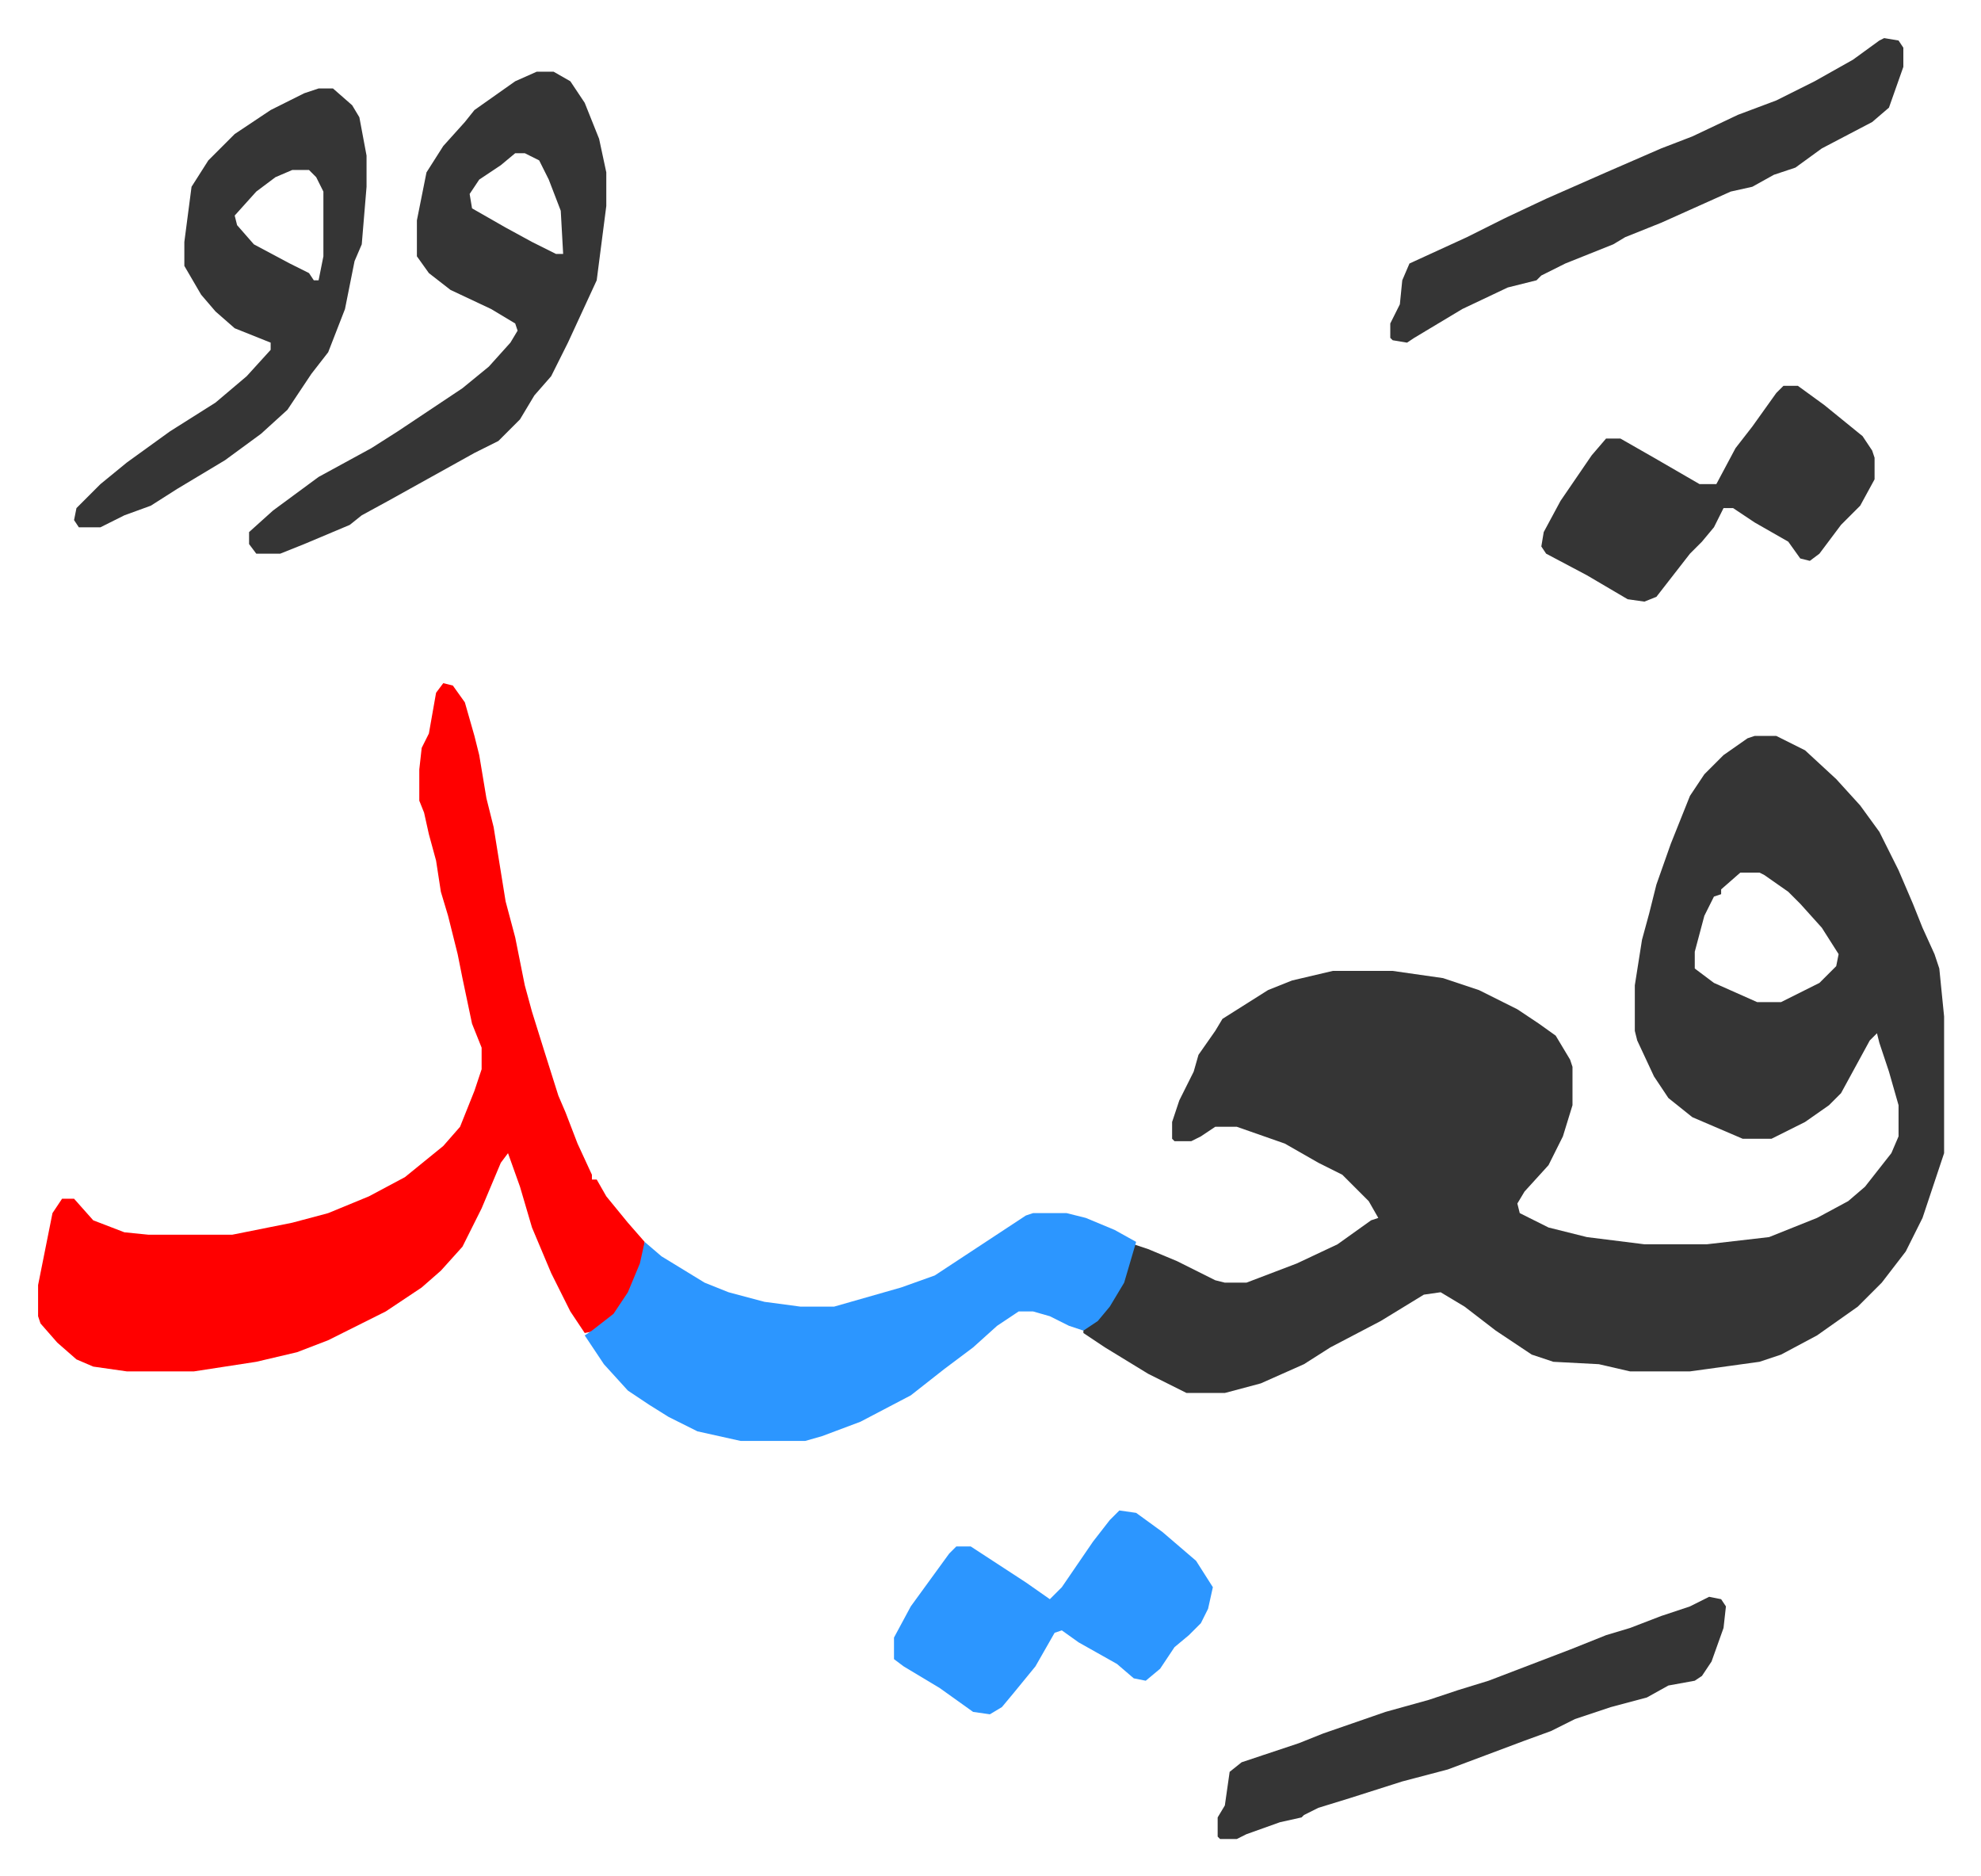
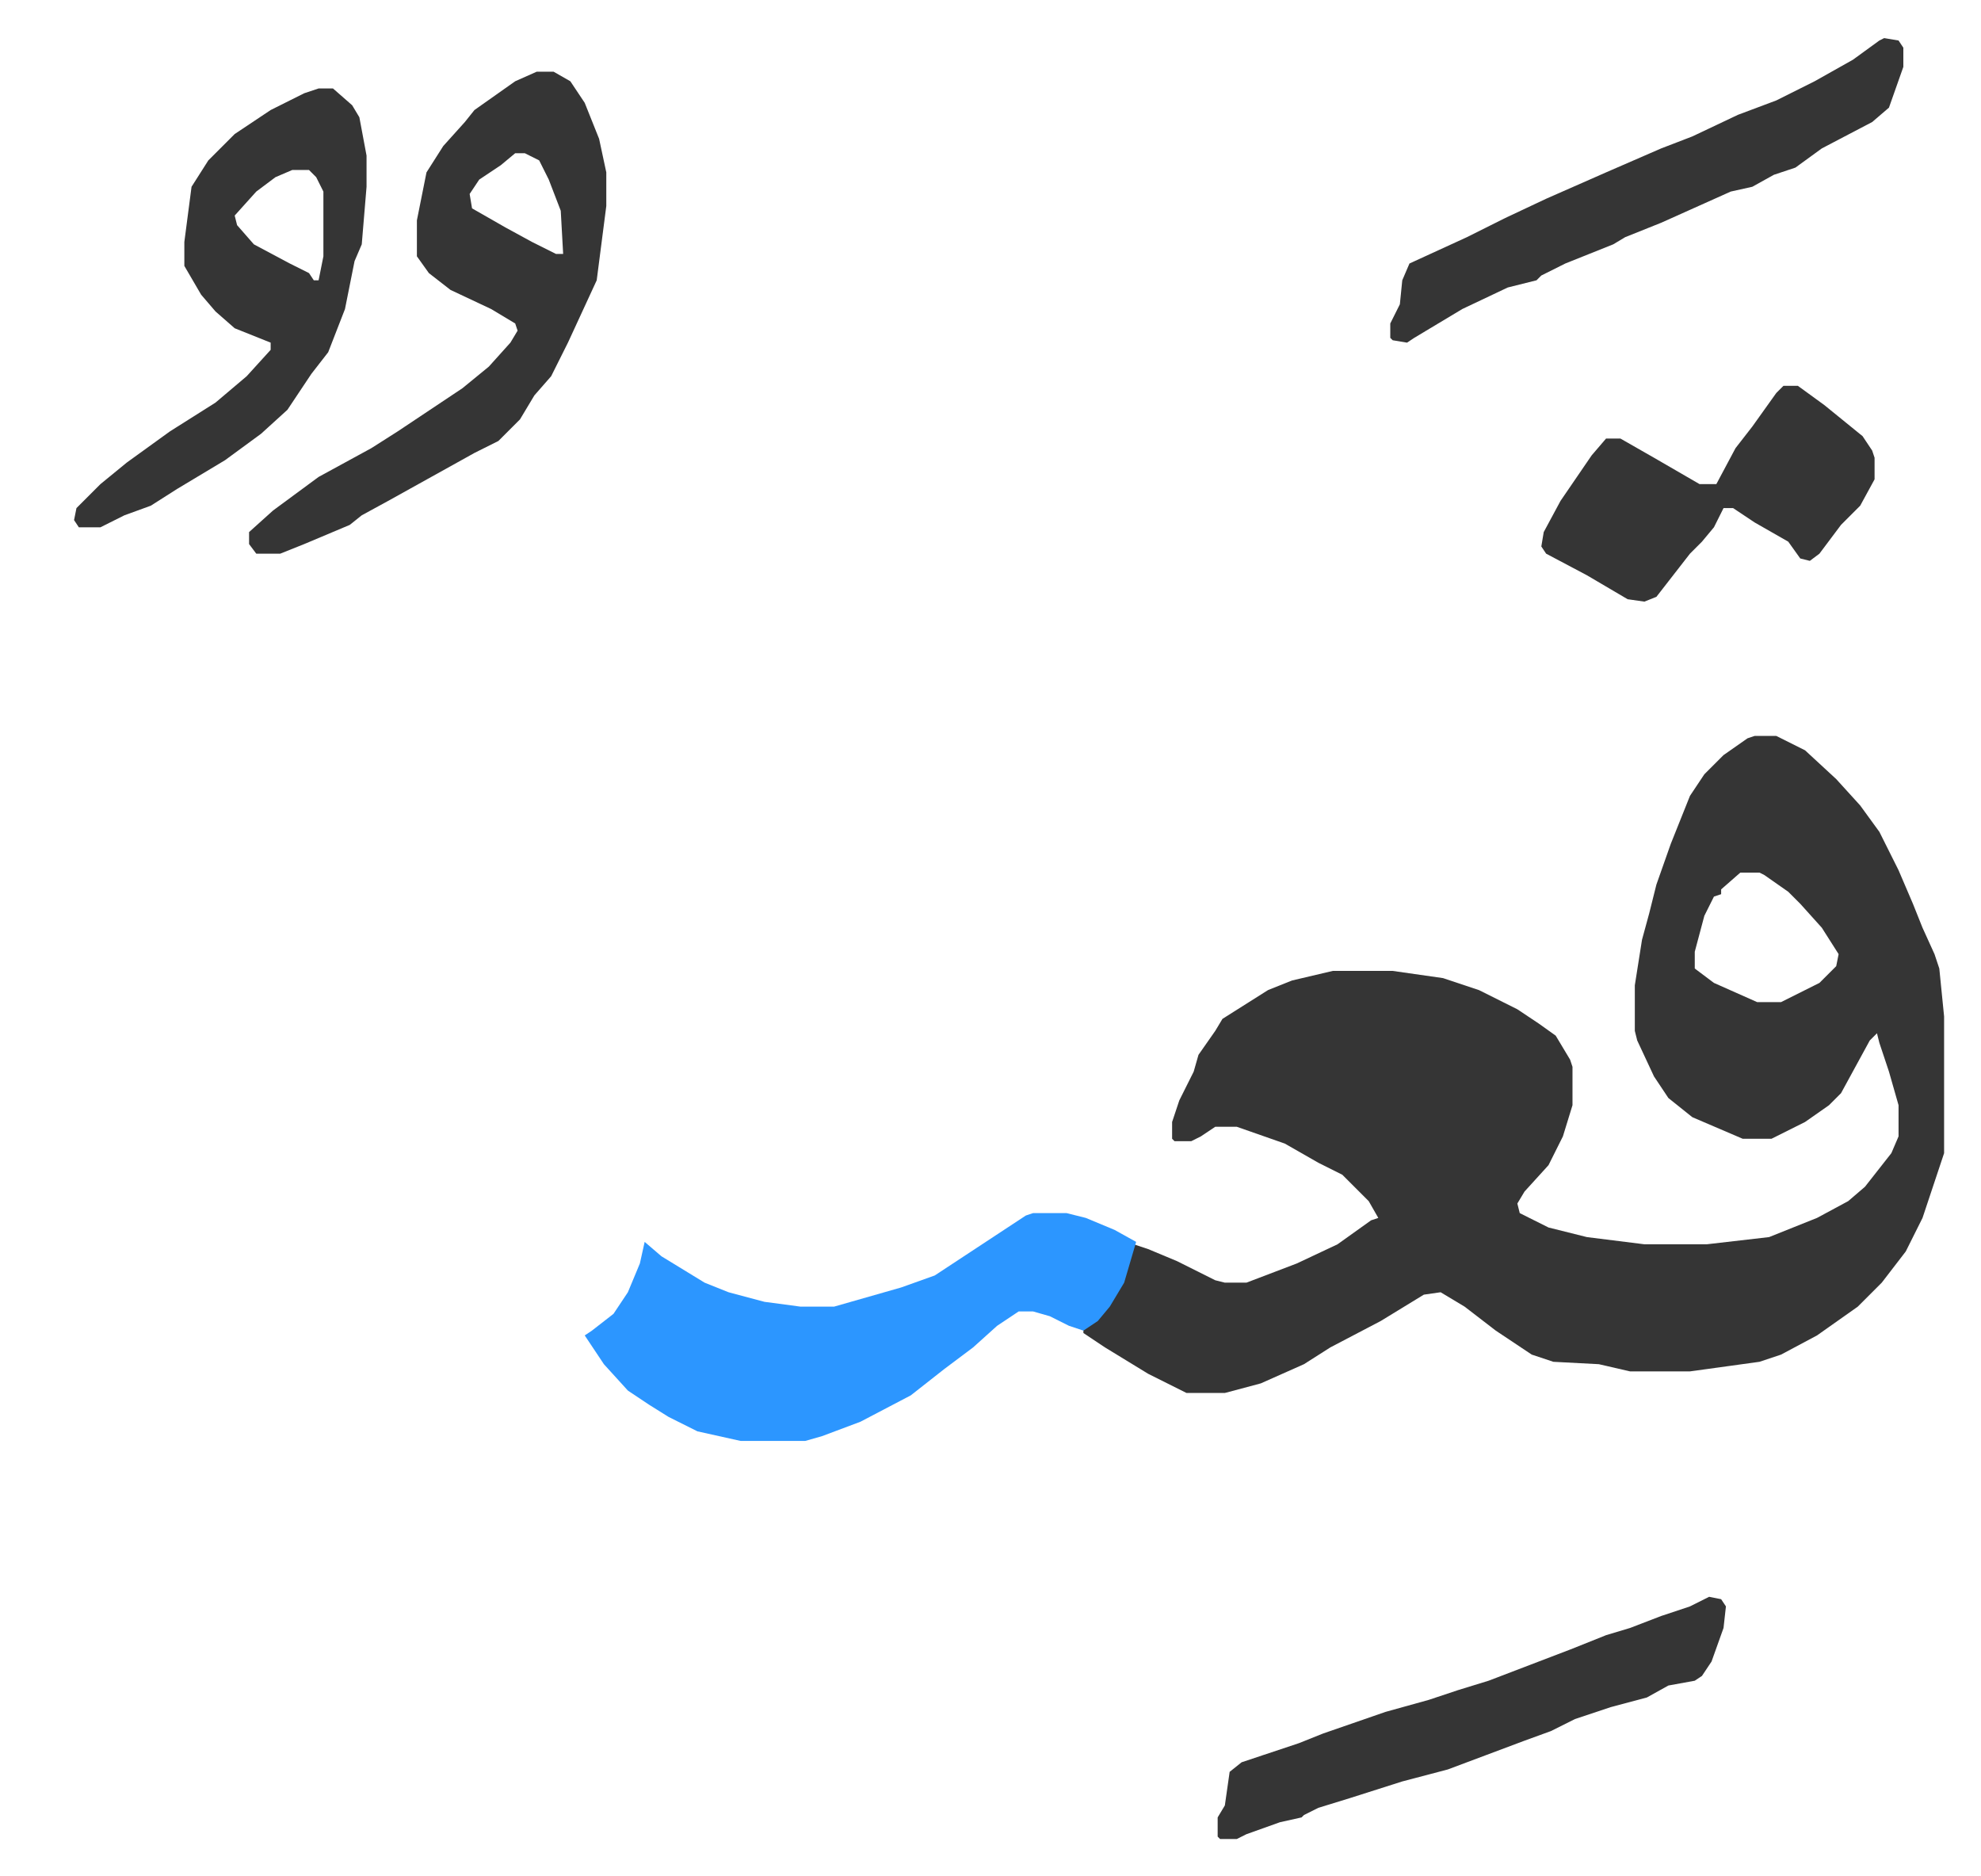
<svg xmlns="http://www.w3.org/2000/svg" role="img" viewBox="-15.89 402.11 826.28 782.28">
  <path fill="#353535" id="rule_normal" d="M716 709h9l12 6 13 12 10 11 8 11 8 16 6 14 4 10 5 11 2 6 2 20v57l-9 27-7 14-10 13-10 10-17 12-15 8-9 3-29 4h-25l-13-3-19-1-9-3-15-10-13-10-10-6-7 1-18 11-21 11-11 7-18 8-15 4h-16l-16-8-18-11-9-6v-2l7-5 7-10 5-13 2-7 6 2 12 5 16 8 4 1h9l21-8 17-8 14-10 3-1-4-7-11-11-10-5-14-8-20-7h-9l-6 4-4 2h-7l-1-1v-7l3-9 6-12 2-7 7-10 3-5 19-12 10-4 17-4h25l21 3 15 5 16 8 9 6 7 5 6 10 1 3v16l-4 13-6 12-10 11-3 5 1 4 12 6 16 4 24 3h26l26-3 20-8 13-7 7-6 11-14 3-7v-13l-4-14-4-12-1-4-3 3-12 22-5 5-10 7-14 7h-12l-21-9-10-8-6-9-7-15-1-4v-19l3-19 3-11 3-12 6-17 8-20 6-9 8-8 10-7zm-6 57l-8 7v2l-3 1-4 8-4 15v7l8 6 18 8h10l16-8 7-7 1-5-7-11-9-10-5-5-10-7-2-1z" />
-   <path fill="#ff0000" id="rule_qalqalah" d="M169 687l4 1 5 7 4 14 2 8 3 18 3 12 5 31 4 15 4 20 3 11 5 16 6 19 3 7 5 13 6 13v2h2l4 7 9 11 7 8-1 9-5 12-6 9-8 7-5 1-6-9-8-16-8-19-5-17-5-14-3 4-8 19-8 16-9 10-8 7-15 10-16 8-8 4-13 5-17 4-26 4H37l-14-2-7-3-8-7-7-8-1-3v-13l2-10 4-20 4-6h5l8 9 13 5 10 1h35l25-5 15-4 17-7 15-8 16-13 7-8 6-15 3-9v-9l-4-10-4-19-2-10-4-16-3-10-2-13-3-11-2-9-2-5v-13l1-9 3-6 3-17z" />
  <path fill="#2c96ff" id="rule_madd_permissible_2_4_6" d="M415 908h14l8 2 12 5 9 5-5 17-6 10-5 6-6 4-6-2-8-4-7-2h-6l-9 6-10 9-12 9-14 11-21 11-16 6-7 2h-27l-18-4-12-6-8-5-9-6-10-11-8-12 3-2 9-7 6-9 5-12 2-9 7 6 18 11 10 4 15 4 15 2h14l28-8 14-5 38-25z" />
  <path fill="#353535" id="rule_normal" d="M208 432h7l7 4 6 9 6 15 3 14v14l-4 31-12 26-7 14-7 8-6 10-4 4-5 5-10 5-18 10-18 10-11 6-5 4-19 8-10 4H91l-3-4v-5l10-9 19-14 22-12 11-7 27-18 11-9 9-10 3-5-1-3-10-6-17-8-9-7-5-7v-15l4-20 7-11 9-10 4-5 17-12zm-9 34l-6 5-9 6-4 6 1 6 14 8 11 6 10 5h3l-1-18-5-13-4-8-6-3zm-82-27h6l8 7 3 5 3 16v13l-2 24-3 7-4 20-7 18-7 9-10 15-11 10-15 11-20 12-11 7-11 4-10 5h-9l-2-3 1-5 10-10 11-9 18-13 19-12 13-11 10-11v-3l-15-6-8-7-6-7-7-12v-10l3-23 7-11 11-11 15-10 14-7zm-11 34l-7 3-8 6-9 10 1 4 7 8 15 8 8 4 2 3h2l2-10v-27l-3-6-3-3zm664-55l6 1 2 3v8l-6 17-7 6-21 11-11 8-9 3-9 5-9 2-29 13-15 6-5 3-20 8-10 5-2 2-12 3-19 9-20 12-3 2-6-1-1-1v-6l4-8 1-10 3-7 24-11 16-8 17-8 25-11 23-10 13-5 19-9 16-6 16-8 16-9 11-8zm-73 650l5 1 2 3-1 9-5 14-4 6-3 2-11 2-9 5-15 4-15 5-10 5-11 4-8 3-8 3-16 6-19 5-22 7-13 4-6 3-1 1-9 2-14 5-4 2h-7l-1-1v-8l3-5 2-14 5-4 12-4 12-4 10-4 26-9 18-5 12-4 13-4 34-13 15-6 10-3 13-5 12-4zm31-505h6l11 8 16 13 4 6 1 3v9l-6 11-8 8-9 12-4 3-4-1-5-7-14-8-9-6h-4l-4 8-5 6-5 5-14 18-5 2-7-1-17-10-17-9-2-3 1-6 7-13 13-19 6-7h6l14 8 19 11h7l8-15 7-9 10-14z" />
-   <path fill="#2c96ff" id="rule_madd_permissible_2_4_6" d="M451 1032l7 1 11 8 14 12 7 11-2 9-3 6-5 5-6 5-6 9-6 5-5-1-7-6-16-9-7-5-3 1-8 14-9 11-5 6-5 3-7-1-14-10-15-9-4-3v-9l7-13 8-11 8-11 3-3h6l23 15 10 7 5-5 13-19 7-9z" />
</svg>